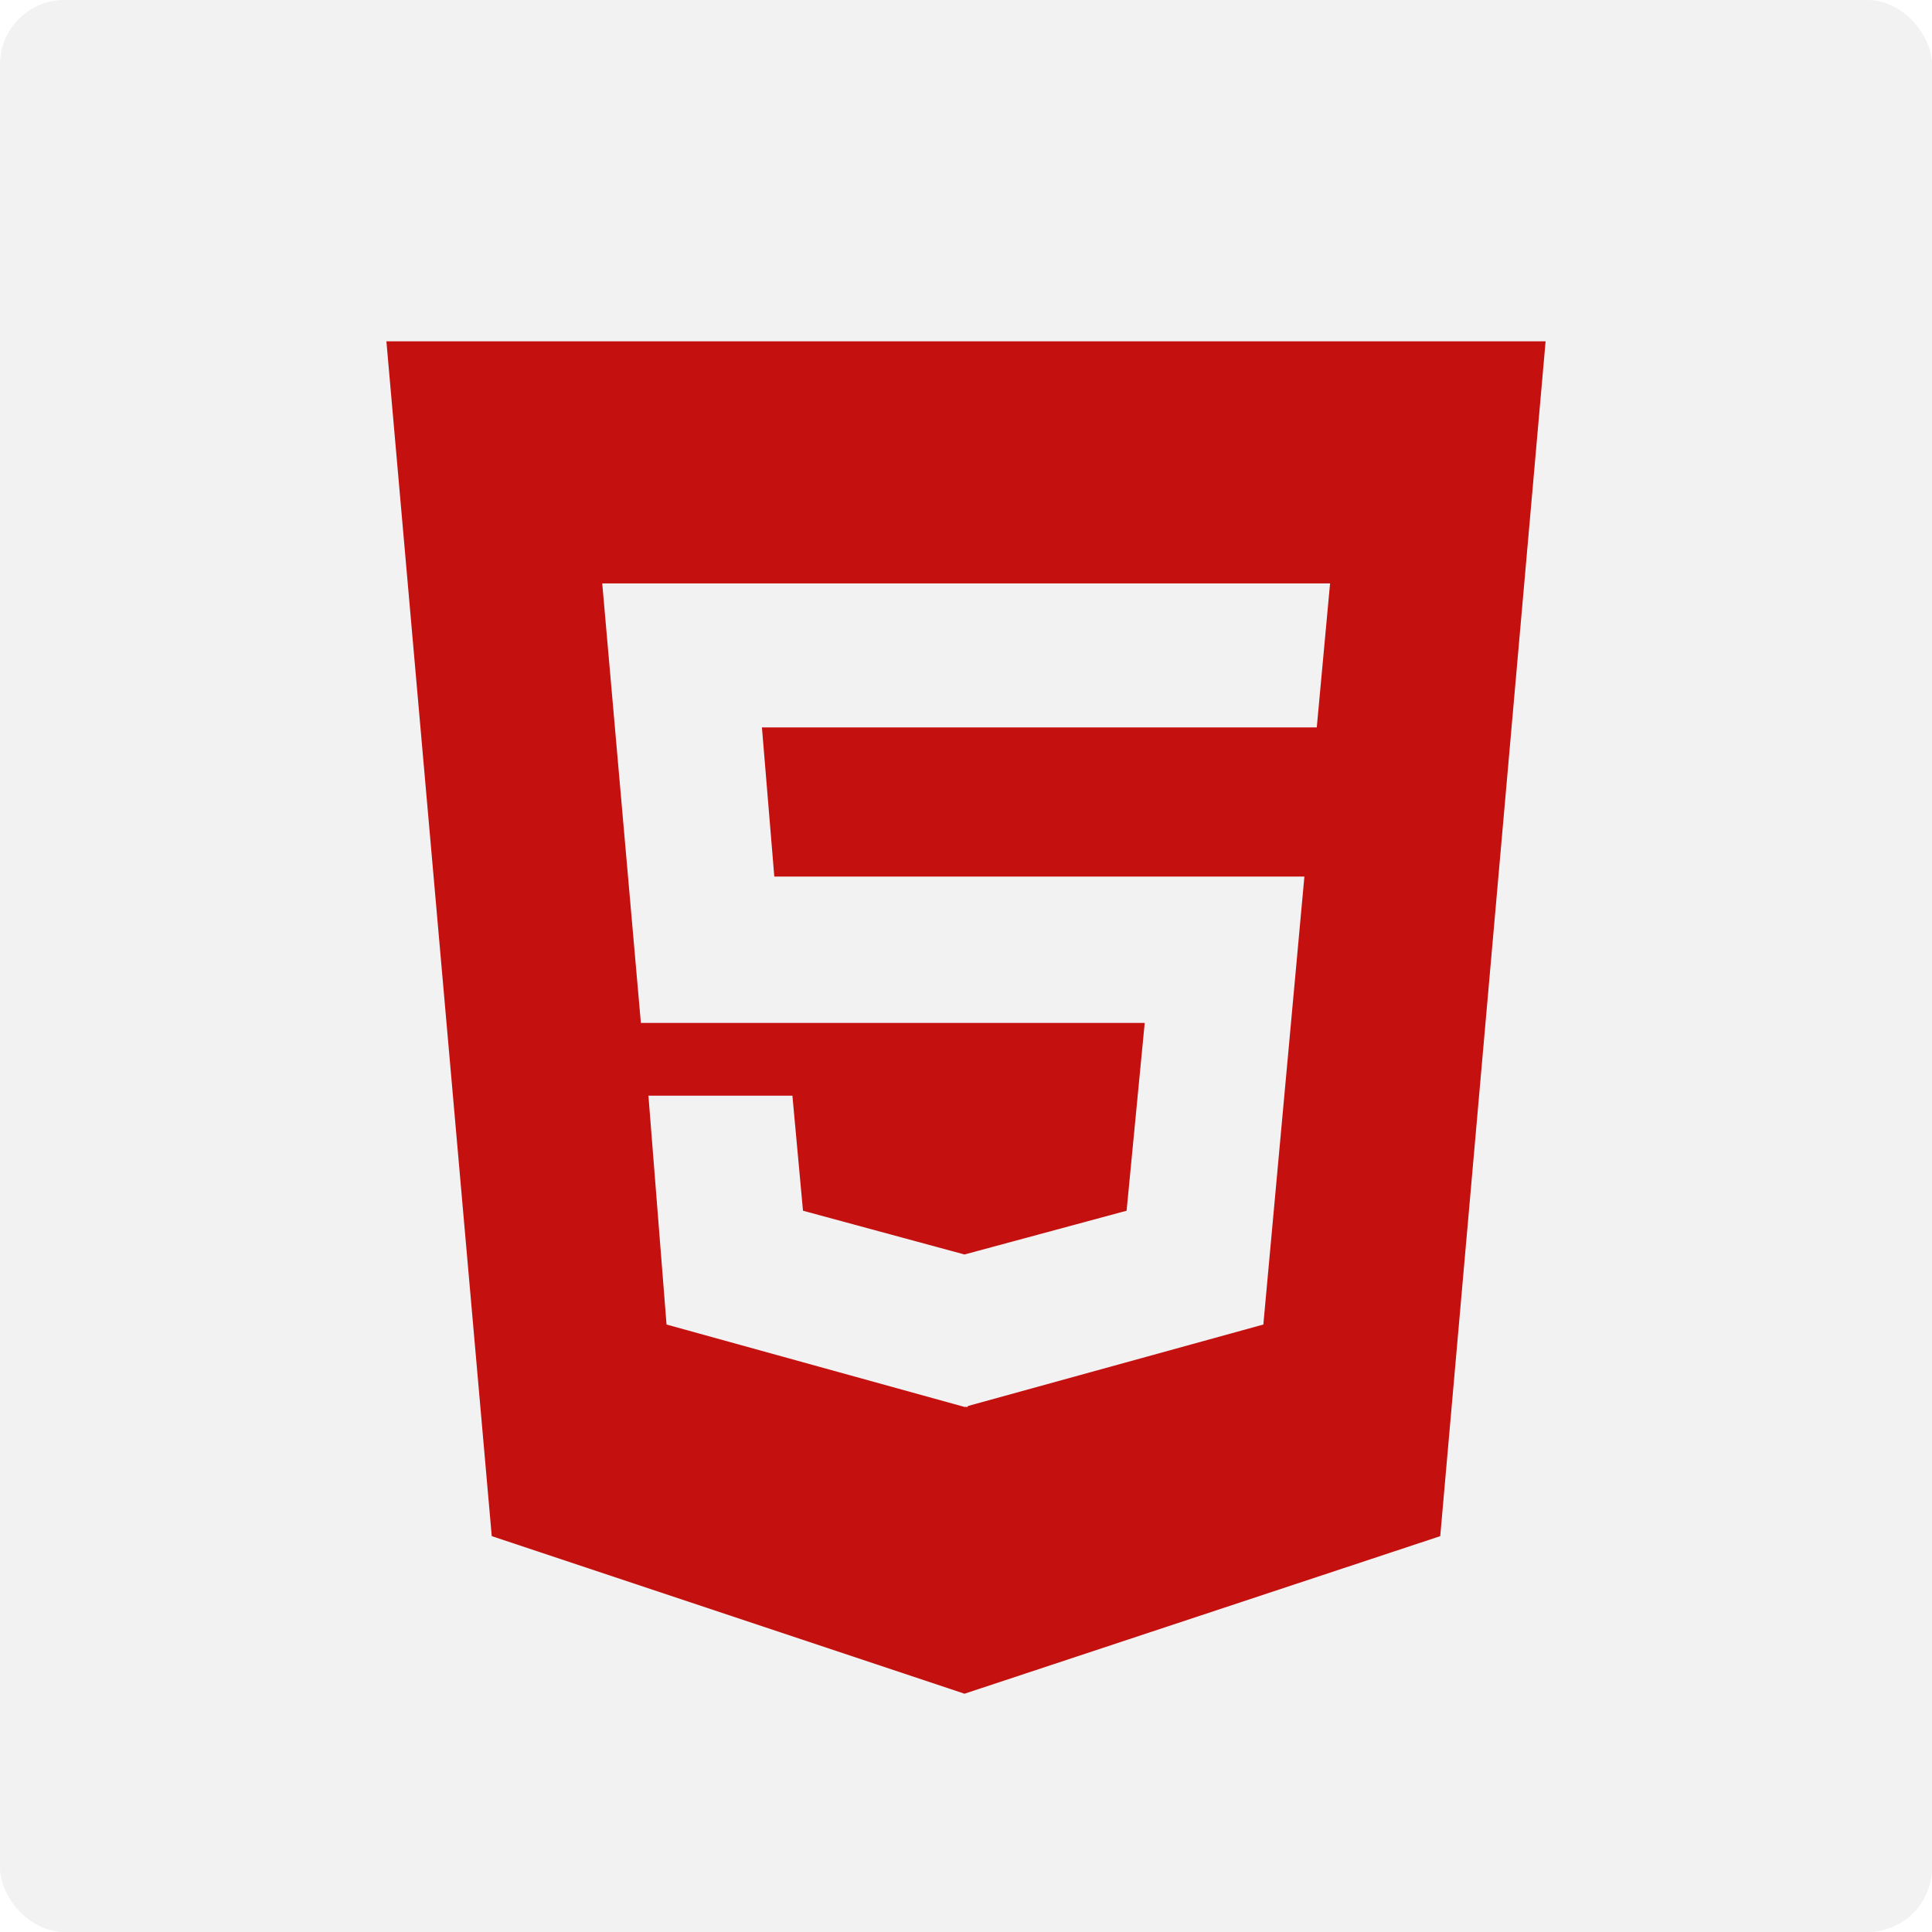
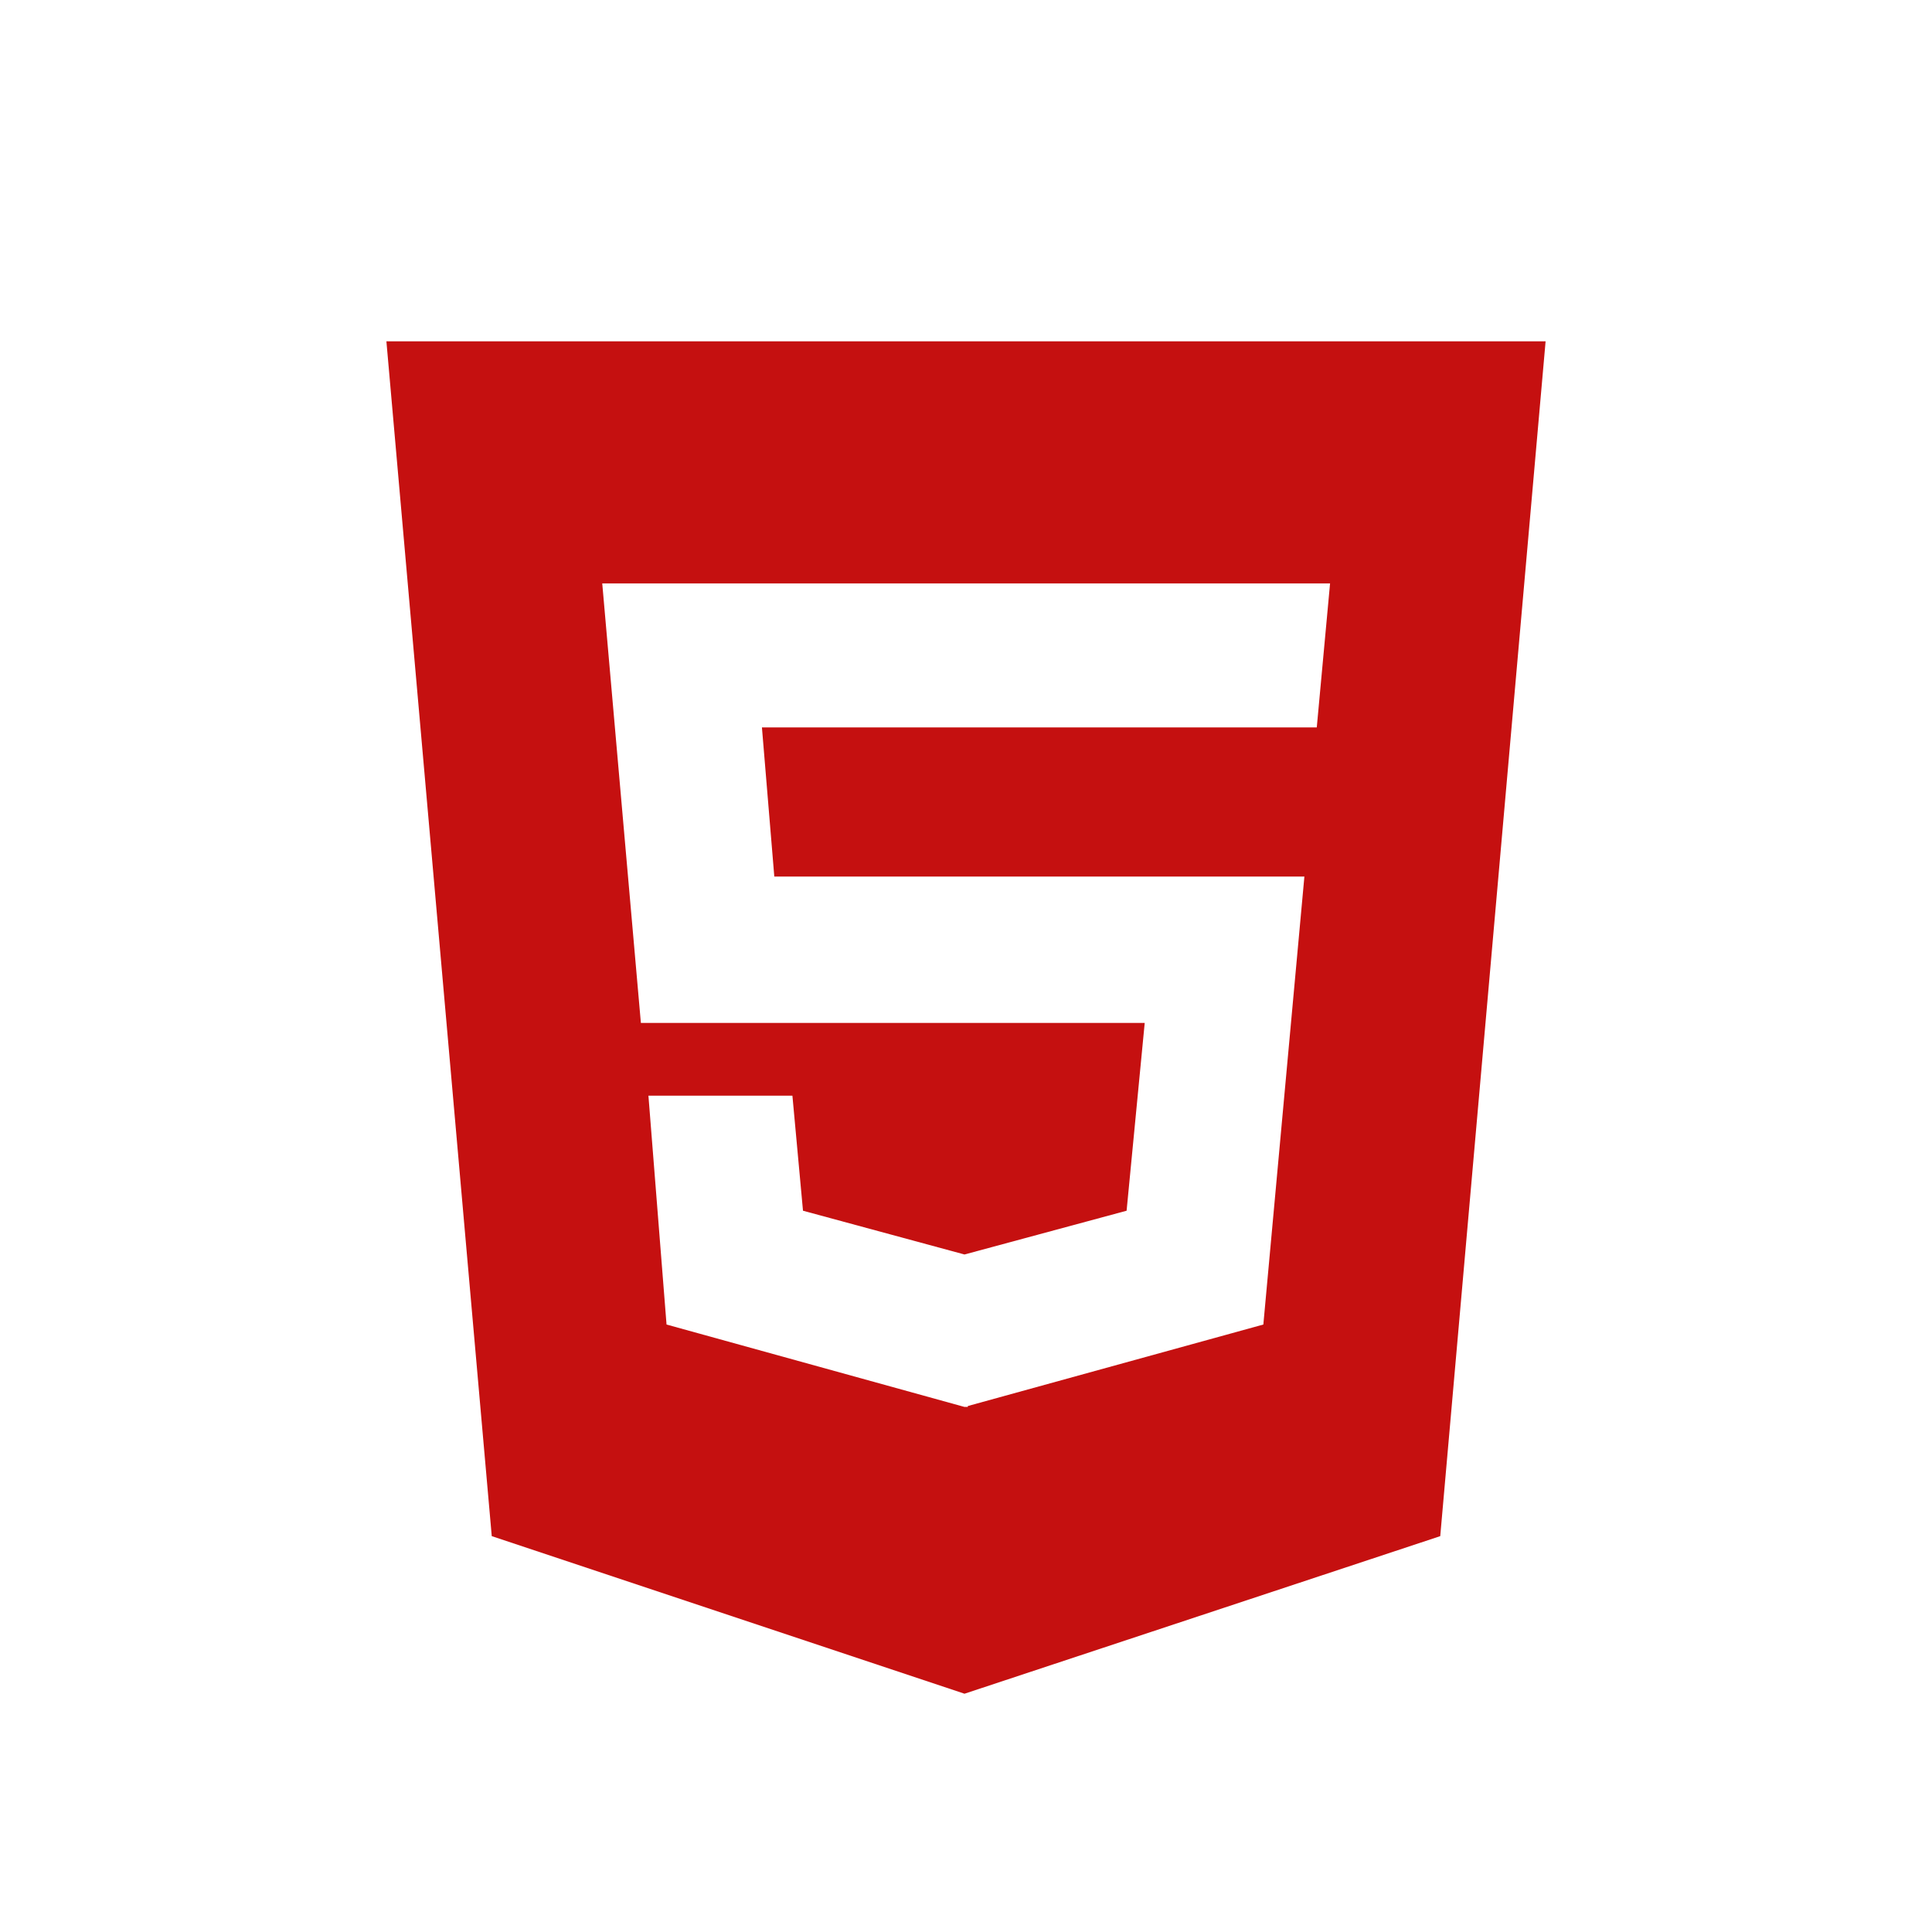
<svg xmlns="http://www.w3.org/2000/svg" width="150" height="150" viewBox="0 0 150 150" fill="none">
-   <rect width="150" height="150" rx="5" fill="#F2F2F2" />
  <g filter="url(#filter0_d_119_530)">
    <path d="M30 22.5L38.18 115.266L74.883 127.5L111.82 115.266L120 22.5H30ZM102.234 52.477H59.156L60.117 64.055H101.273L98.086 98.836L75.141 105.164V105.234H74.883L51.75 98.836L50.344 81.07H61.523L62.344 90L74.883 93.398L87.469 90L88.875 75.422H49.758L46.758 41.297H103.266L102.234 52.477Z" fill="#C51010" />
  </g>
  <defs>
    <filter id="filter0_d_119_530" x="26" y="22.5" width="98" height="113" filterUnits="userSpaceOnUse" color-interpolation-filters="sRGB">
      <feFlood flood-opacity="0" result="BackgroundImageFix" />
      <feColorMatrix in="SourceAlpha" type="matrix" values="0 0 0 0 0 0 0 0 0 0 0 0 0 0 0 0 0 0 127 0" result="hardAlpha" />
      <feOffset dy="4" />
      <feGaussianBlur stdDeviation="2" />
      <feComposite in2="hardAlpha" operator="out" />
      <feColorMatrix type="matrix" values="0 0 0 0 0 0 0 0 0 0 0 0 0 0 0 0 0 0 0.25 0" />
      <feBlend mode="normal" in2="BackgroundImageFix" result="effect1_dropShadow_119_530" />
      <feBlend mode="normal" in="SourceGraphic" in2="effect1_dropShadow_119_530" result="shape" />
    </filter>
  </defs>
</svg>